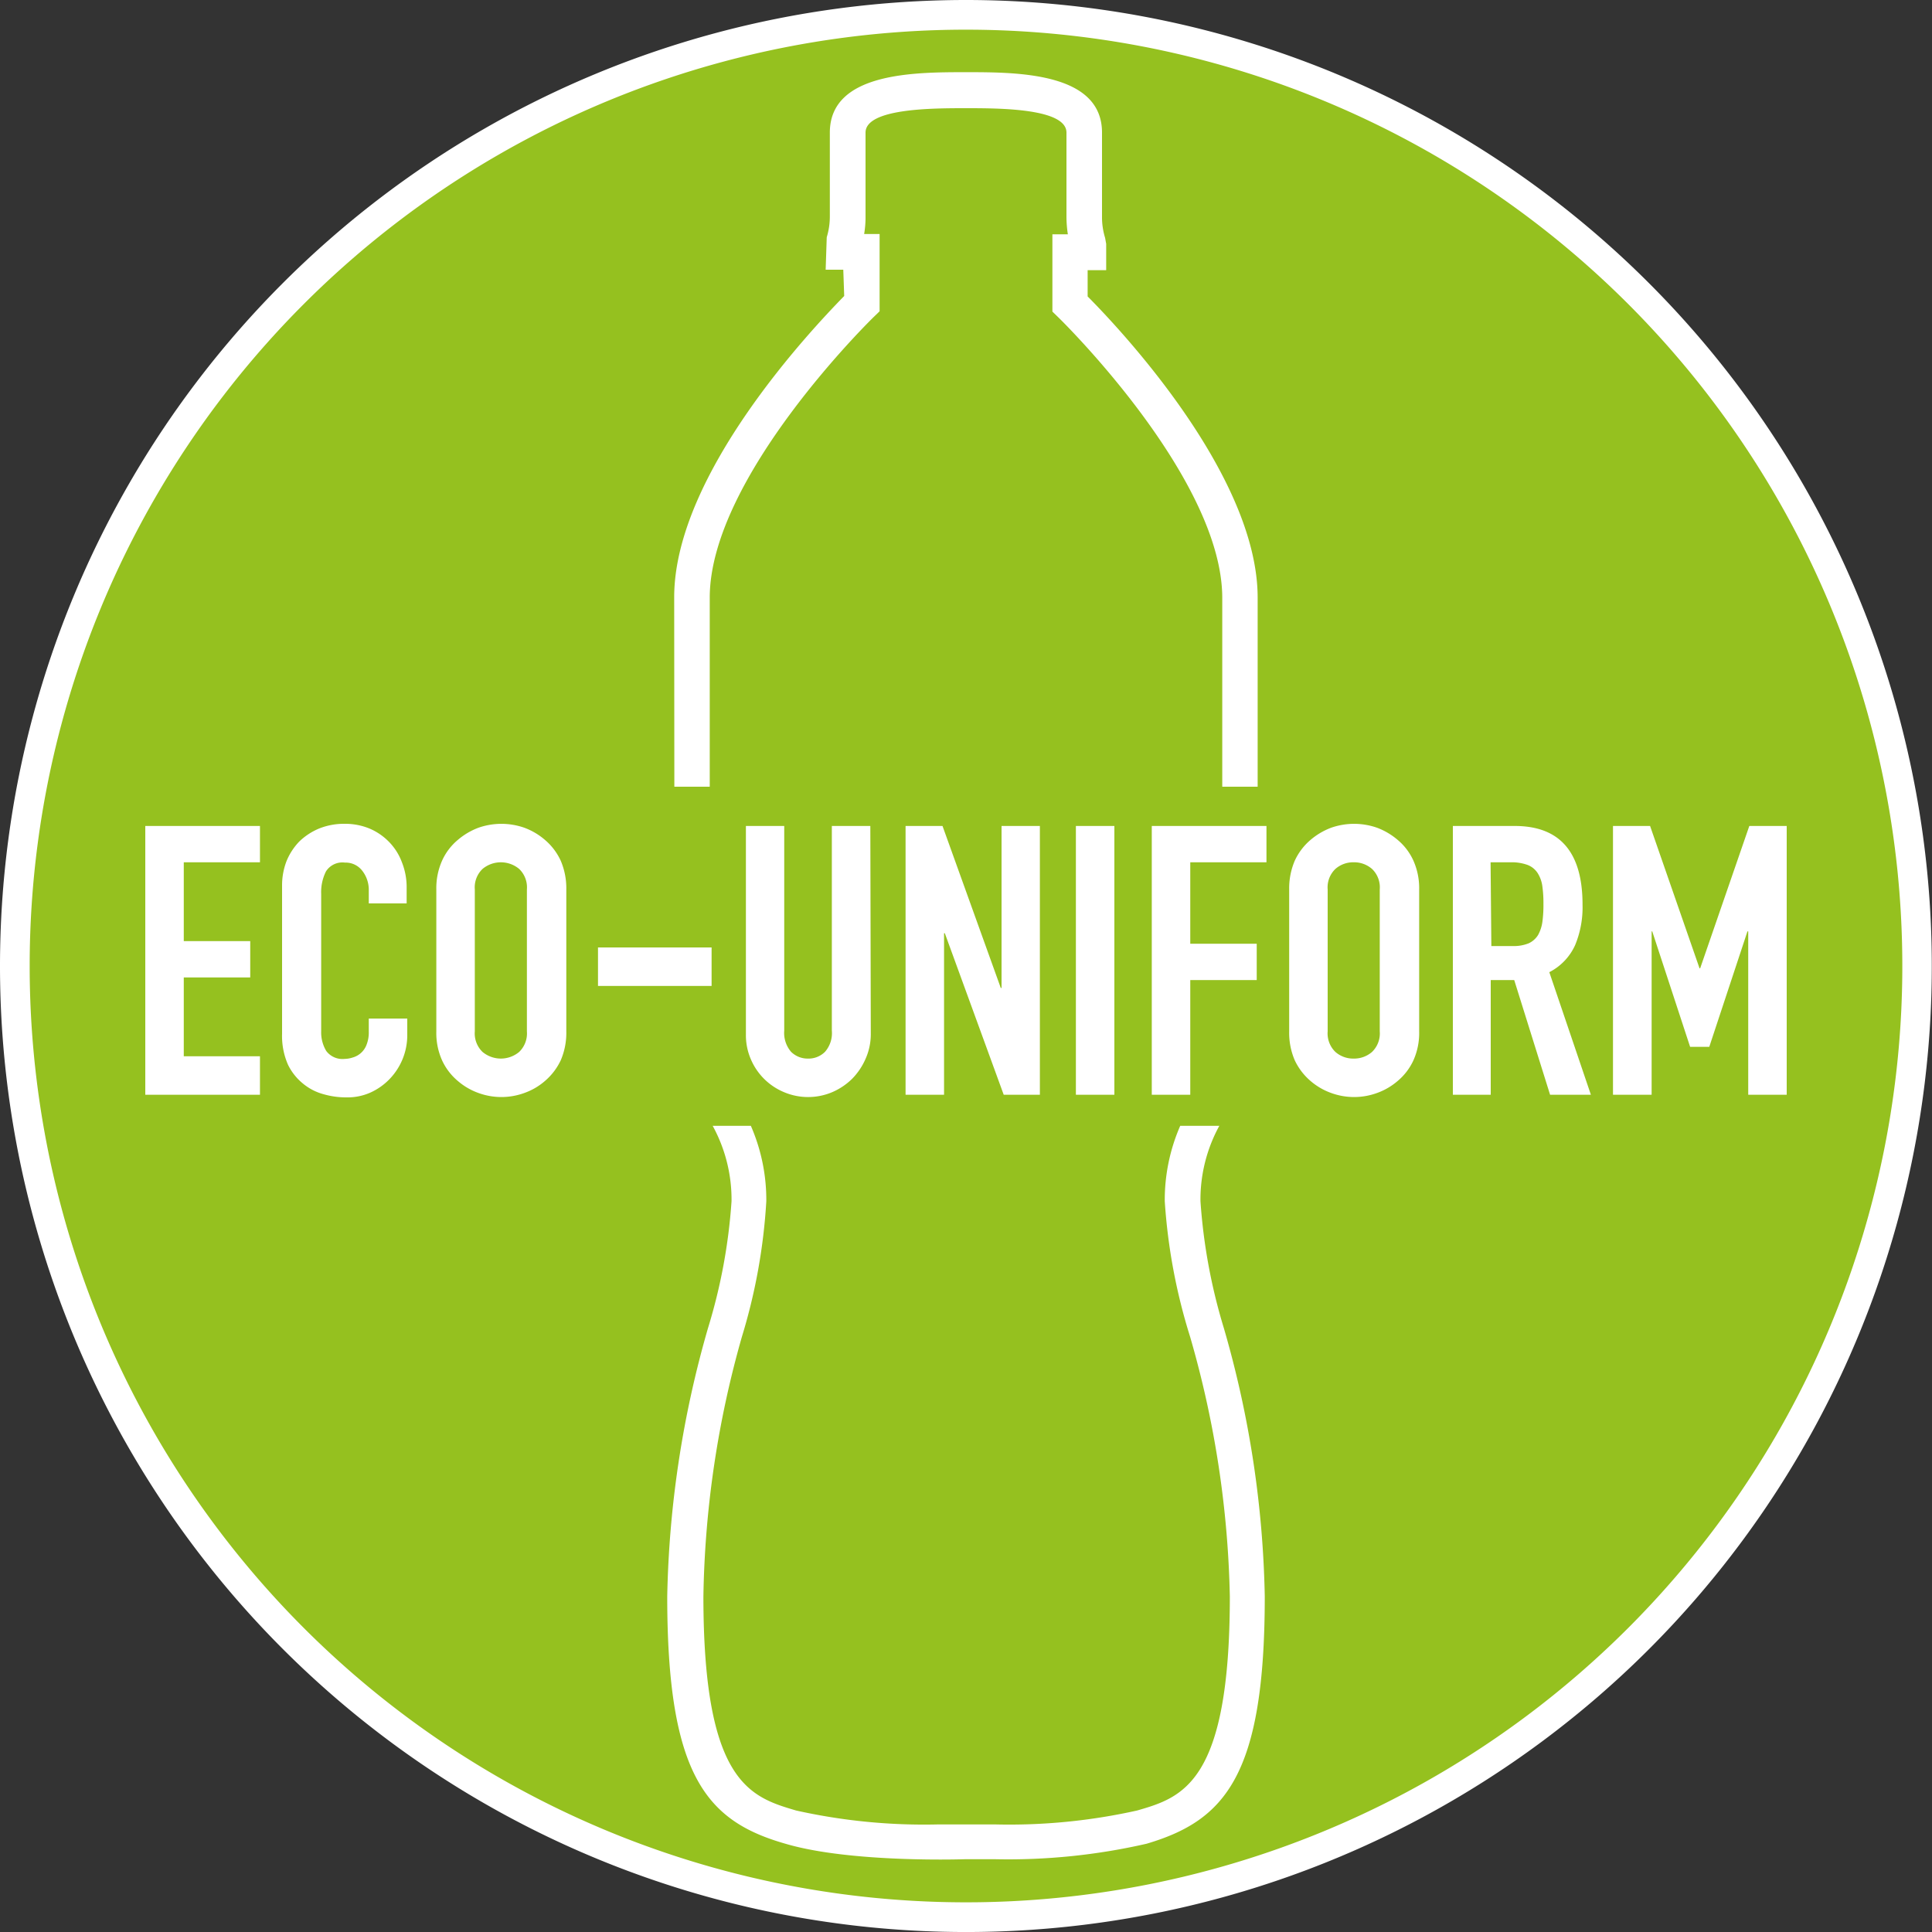
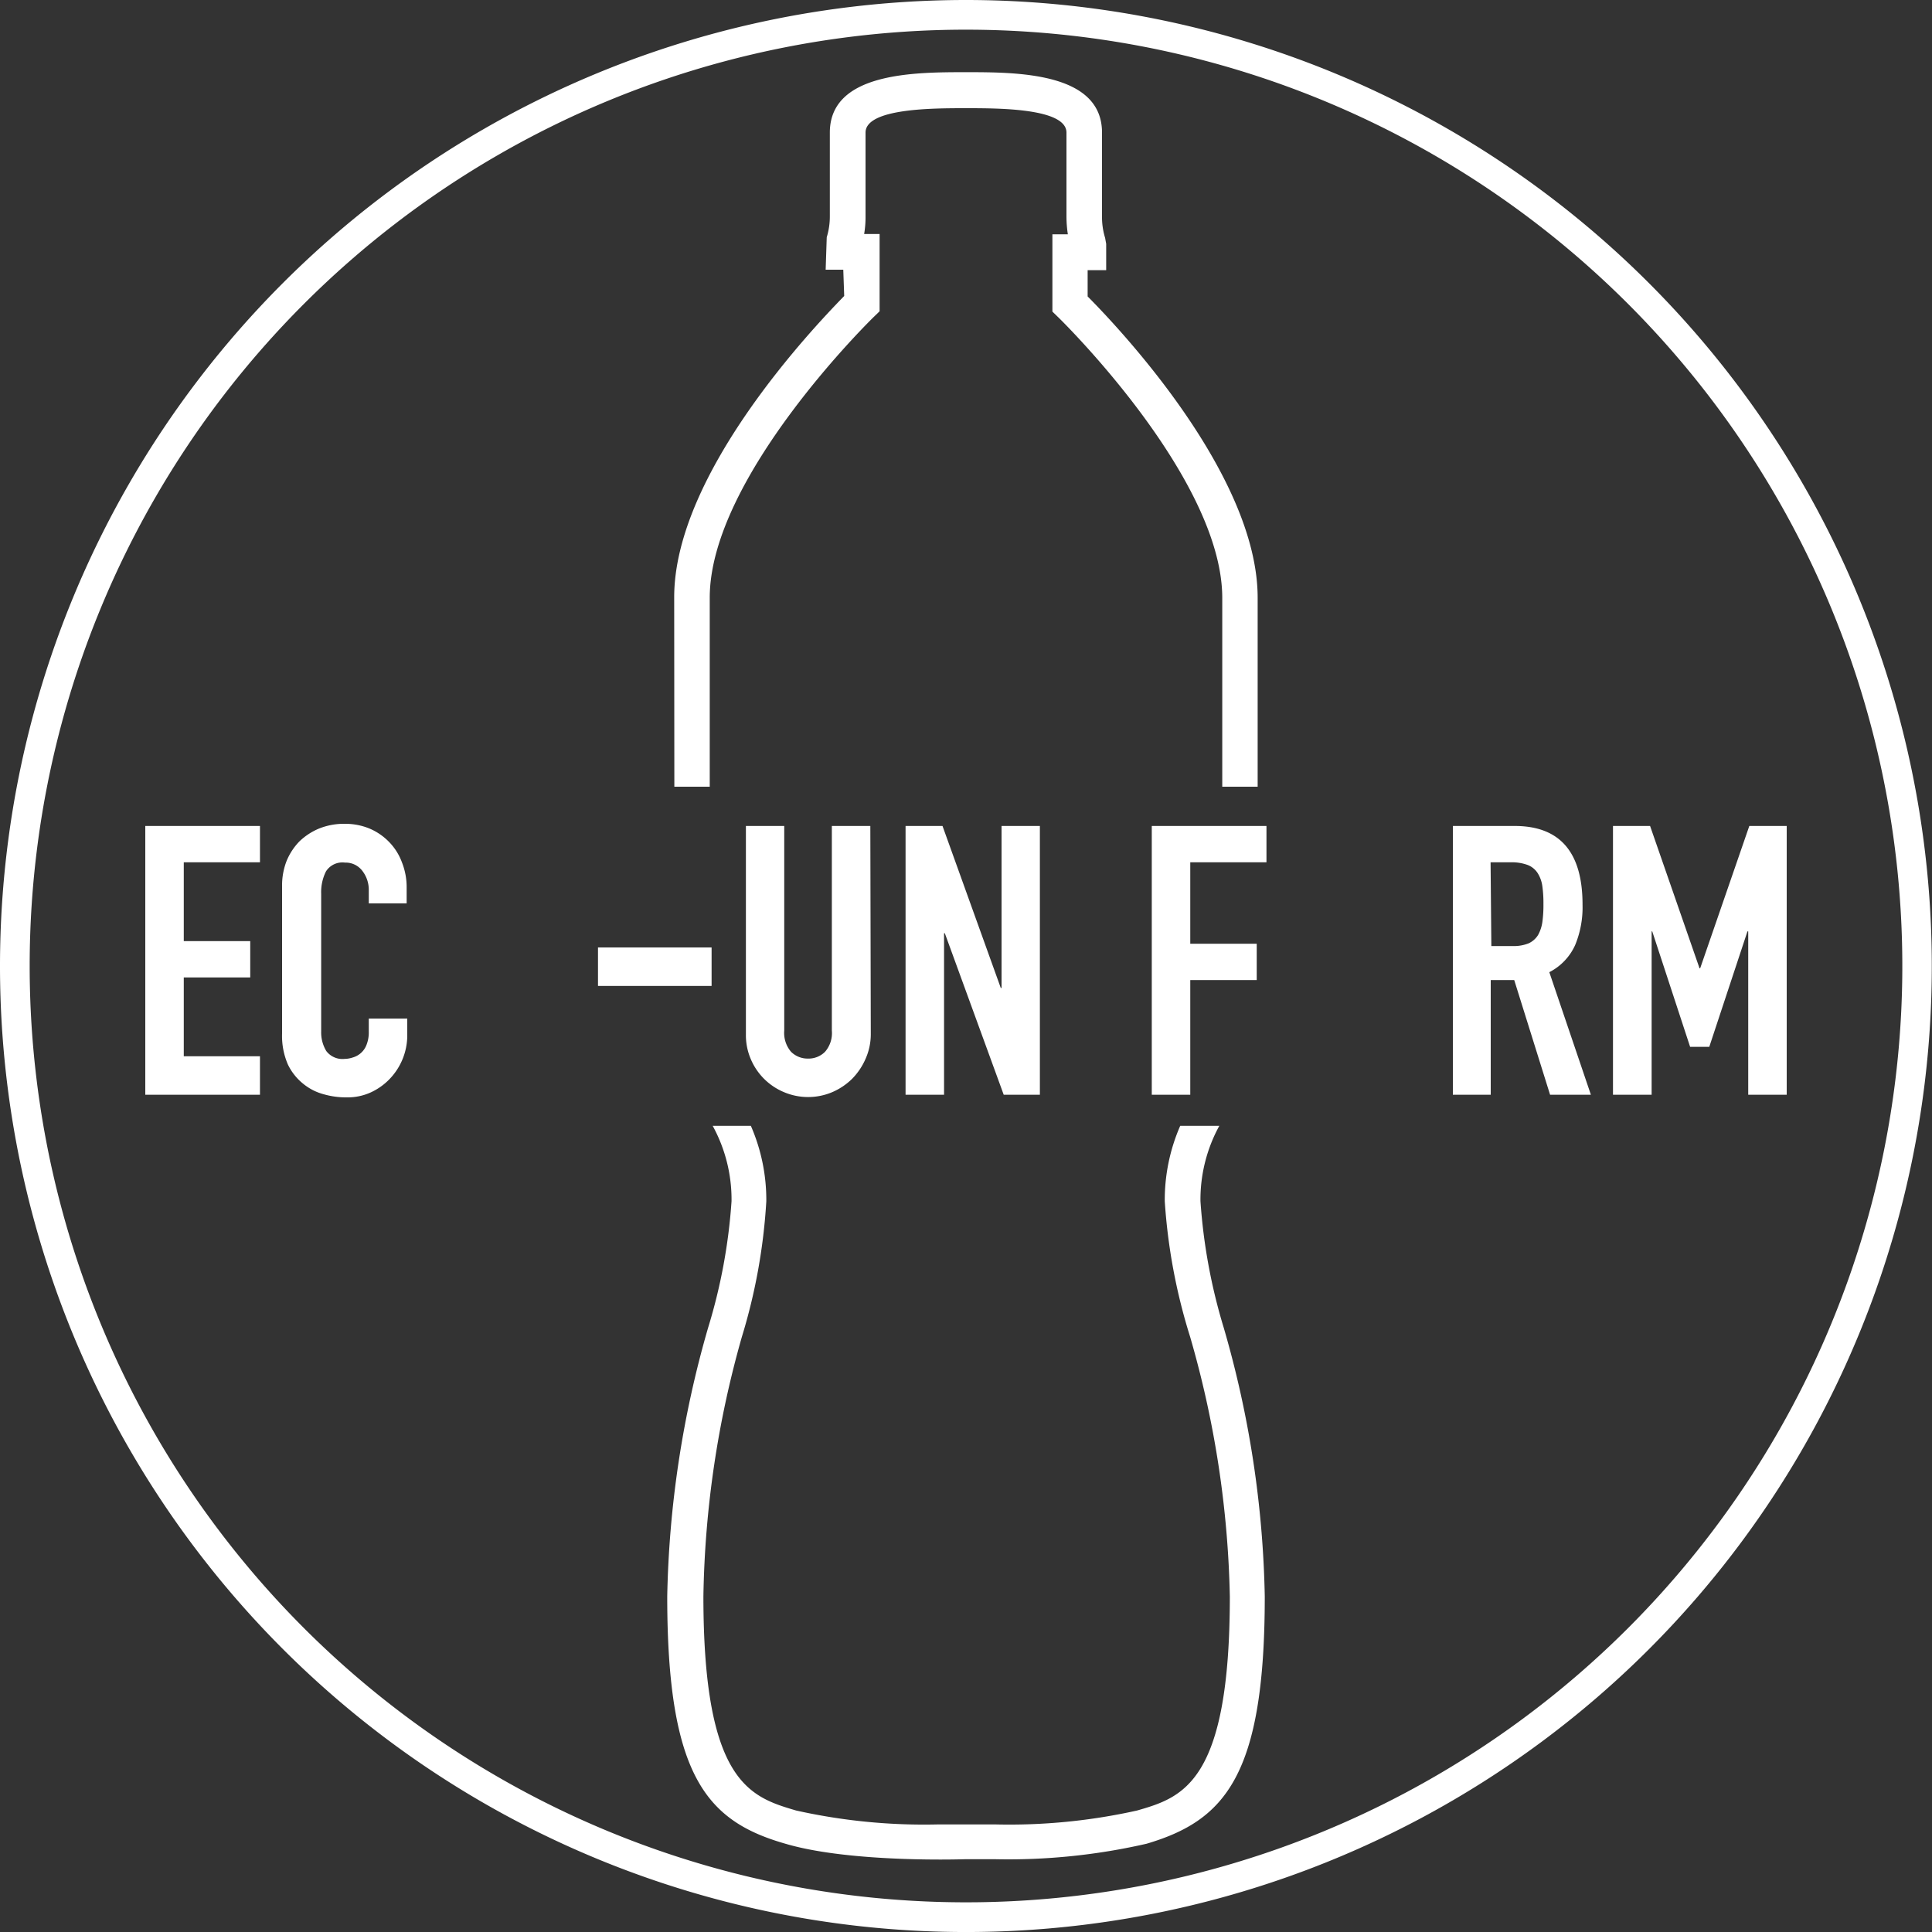
<svg xmlns="http://www.w3.org/2000/svg" id="Layer_1" data-name="Layer 1" viewBox="0 0 125 125">
  <rect x="0" y="0" width="125" height="125" fill="#333333" stroke="none" />
  <defs>
    <style>.cls-1{fill:#95c11f;}.cls-2{fill:#fff;}</style>
  </defs>
-   <path class="cls-1" d="M62.5,124A61.54,61.54,0,1,1,124,62.5,61.6,61.6,0,0,1,62.5,124" />
  <path class="cls-2" d="M62.5,1.92A60.58,60.58,0,1,1,1.92,62.5,60.58,60.58,0,0,1,62.5,1.92M62.5,0A62.51,62.51,0,0,0,0,62.5a62.5,62.5,0,0,0,106.69,44.2A62.51,62.51,0,0,0,62.5,0" />
  <path class="cls-2" d="M43.63,50.9h2.29V38.67c0-7.81,10.53-18.09,10.64-18.19l.35-.34v-5h-1A6.51,6.51,0,0,0,56,14V8.58C56,7,60.38,7,62.5,7S69,7,69,8.58V14a7.71,7.71,0,0,0,.09,1.16h-1v5l.35.34c.11.1,10.64,10.38,10.64,18.19V50.9h2.29V38.67c0-8-9.05-17.53-11-19.49v-1.7h1.2v-1.7l-.07-.39A4.56,4.56,0,0,1,71.3,14V8.58c0-3.91-5.51-3.91-8.8-3.91s-8.81,0-8.81,3.91V14a4.57,4.57,0,0,1-.2,1.35l-.07,2.1h1.14l.06,1.7c-1.95,2-11,11.48-11,19.49Z" />
  <path class="cls-2" d="M77.67,77.72a9.92,9.92,0,0,1,1.22-4.88H76.36a12,12,0,0,0-1,4.88A37.37,37.37,0,0,0,77,86.49a64.87,64.87,0,0,1,2.57,16.8c0,12.07-3.06,13-6,13.85a38,38,0,0,1-9.18.9c-1.09,0-1.8,0-1.89,0s-.72,0-1.81,0a38,38,0,0,1-9.18-.9c-2.95-.87-6-1.78-6-13.85A64.87,64.87,0,0,1,48,86.49a37.37,37.37,0,0,0,1.58-8.77,12,12,0,0,0-1-4.88H46.11a9.92,9.92,0,0,1,1.22,4.88,36.17,36.17,0,0,1-1.52,8.2,66.94,66.94,0,0,0-2.64,17.37c0,11.65,2.58,14.55,7.65,16,4.26,1.26,11.63,1,11.64,1s.8,0,1.89,0a40.11,40.11,0,0,0,9.83-1c5.07-1.5,7.65-4.4,7.65-16a66.47,66.47,0,0,0-2.65-17.37,36.65,36.65,0,0,1-1.51-8.2" />
  <polygon class="cls-2" points="9.4 53.44 16.82 53.44 16.82 55.79 11.89 55.79 11.89 60.89 16.19 60.89 16.19 63.24 11.89 63.24 11.89 68.34 16.82 68.34 16.82 70.83 9.4 70.83 9.4 53.44" />
  <path class="cls-2" d="M26.35,67a4.08,4.08,0,0,1-1.15,2.82,4,4,0,0,1-1.26.88A3.64,3.64,0,0,1,22.4,71a5.23,5.23,0,0,1-1.45-.2,3.51,3.51,0,0,1-1.32-.67,3.6,3.6,0,0,1-1-1.25,4.63,4.63,0,0,1-.38-2V57.3a4.36,4.36,0,0,1,.29-1.59,4,4,0,0,1,.83-1.27,4.11,4.11,0,0,1,1.29-.84,4.33,4.33,0,0,1,1.65-.3,4.12,4.12,0,0,1,1.58.3,3.86,3.86,0,0,1,1.27.86A3.73,3.73,0,0,1,26,55.78a4.35,4.35,0,0,1,.31,1.67v1H23.86v-.84a2,2,0,0,0-.42-1.27,1.35,1.35,0,0,0-1.12-.53,1.26,1.26,0,0,0-1.23.57,3,3,0,0,0-.31,1.45v8.9A2.33,2.33,0,0,0,21.11,68a1.31,1.31,0,0,0,1.19.51,1.72,1.72,0,0,0,.52-.09,1.34,1.34,0,0,0,.89-.81,2.17,2.17,0,0,0,.15-.86v-.85h2.49Z" />
-   <path class="cls-2" d="M28.23,57.55a4.38,4.38,0,0,1,.37-1.86,3.76,3.76,0,0,1,1-1.33,4.46,4.46,0,0,1,1.34-.8,4.49,4.49,0,0,1,3,0,4.34,4.34,0,0,1,1.34.8,3.91,3.91,0,0,1,1,1.33,4.54,4.54,0,0,1,.36,1.86v9.18a4.49,4.49,0,0,1-.36,1.87,4,4,0,0,1-1,1.32,4.13,4.13,0,0,1-1.34.79,4.33,4.33,0,0,1-3,0,4.23,4.23,0,0,1-1.34-.79,3.82,3.82,0,0,1-1-1.32,4.33,4.33,0,0,1-.37-1.87Zm2.49,9.18a1.66,1.66,0,0,0,.5,1.33,1.85,1.85,0,0,0,2.37,0,1.66,1.66,0,0,0,.5-1.33V57.55a1.65,1.65,0,0,0-.5-1.33,1.85,1.85,0,0,0-2.37,0,1.65,1.65,0,0,0-.5,1.33Z" />
  <rect class="cls-2" x="38.69" y="61.3" width="7.35" height="2.49" />
  <path class="cls-2" d="M56.34,66.93A3.91,3.91,0,0,1,56,68.51a4.25,4.25,0,0,1-.87,1.29,4.18,4.18,0,0,1-1.28.86,4,4,0,0,1-3.13,0,4,4,0,0,1-2.15-2.15,3.91,3.91,0,0,1-.31-1.58V53.44h2.48V66.68a1.88,1.88,0,0,0,.44,1.37,1.52,1.52,0,0,0,1.1.44,1.5,1.5,0,0,0,1.1-.44,1.84,1.84,0,0,0,.44-1.37V53.44h2.49Z" />
  <polygon class="cls-2" points="58.59 53.44 60.98 53.44 64.75 63.92 64.8 63.92 64.8 53.44 67.28 53.44 67.28 70.83 64.94 70.83 61.13 60.38 61.08 60.38 61.08 70.83 58.59 70.83 58.59 53.44" />
-   <rect class="cls-2" x="69.61" y="53.44" width="2.49" height="17.39" />
  <polygon class="cls-2" points="74.52 53.44 81.94 53.44 81.94 55.79 77.01 55.79 77.01 61.06 81.31 61.06 81.31 63.41 77.01 63.41 77.01 70.83 74.52 70.83 74.52 53.44" />
-   <path class="cls-2" d="M83.41,57.55a4.54,4.54,0,0,1,.36-1.86,3.91,3.91,0,0,1,1-1.33,4.46,4.46,0,0,1,1.34-.8,4.49,4.49,0,0,1,3,0,4.46,4.46,0,0,1,1.34.8,3.76,3.76,0,0,1,1,1.33,4.38,4.38,0,0,1,.37,1.86v9.18a4.33,4.33,0,0,1-.37,1.87,3.82,3.82,0,0,1-1,1.32,4.23,4.23,0,0,1-1.34.79,4.33,4.33,0,0,1-3,0,4.23,4.23,0,0,1-1.34-.79,4,4,0,0,1-1-1.32,4.49,4.49,0,0,1-.36-1.87Zm2.49,9.18a1.66,1.66,0,0,0,.5,1.33,1.74,1.74,0,0,0,1.18.43,1.76,1.76,0,0,0,1.19-.43,1.66,1.66,0,0,0,.5-1.33V57.55a1.65,1.65,0,0,0-.5-1.33,1.76,1.76,0,0,0-1.19-.43,1.74,1.74,0,0,0-1.18.43,1.65,1.65,0,0,0-.5,1.33Z" />
  <path class="cls-2" d="M94,53.44h4q4.4,0,4.39,5.11a6.39,6.39,0,0,1-.48,2.6,3.66,3.66,0,0,1-1.67,1.75l2.69,7.93h-2.64l-2.32-7.42H96.45v7.42H94Zm2.49,7.77h1.42a2.54,2.54,0,0,0,1-.18,1.41,1.41,0,0,0,.6-.53,2.44,2.44,0,0,0,.28-.84,8,8,0,0,0,.07-1.16,7.94,7.94,0,0,0-.07-1.16,2.1,2.1,0,0,0-.31-.86,1.35,1.35,0,0,0-.65-.52,3,3,0,0,0-1.09-.17h-1.3Z" />
  <polygon class="cls-2" points="104.36 53.44 106.76 53.44 109.96 62.65 110 62.65 113.18 53.44 115.6 53.44 115.6 70.83 113.11 70.83 113.11 60.26 113.06 60.26 110.59 67.73 109.35 67.73 106.9 60.26 106.86 60.26 106.86 70.83 104.36 70.83 104.36 53.44" />
</svg>